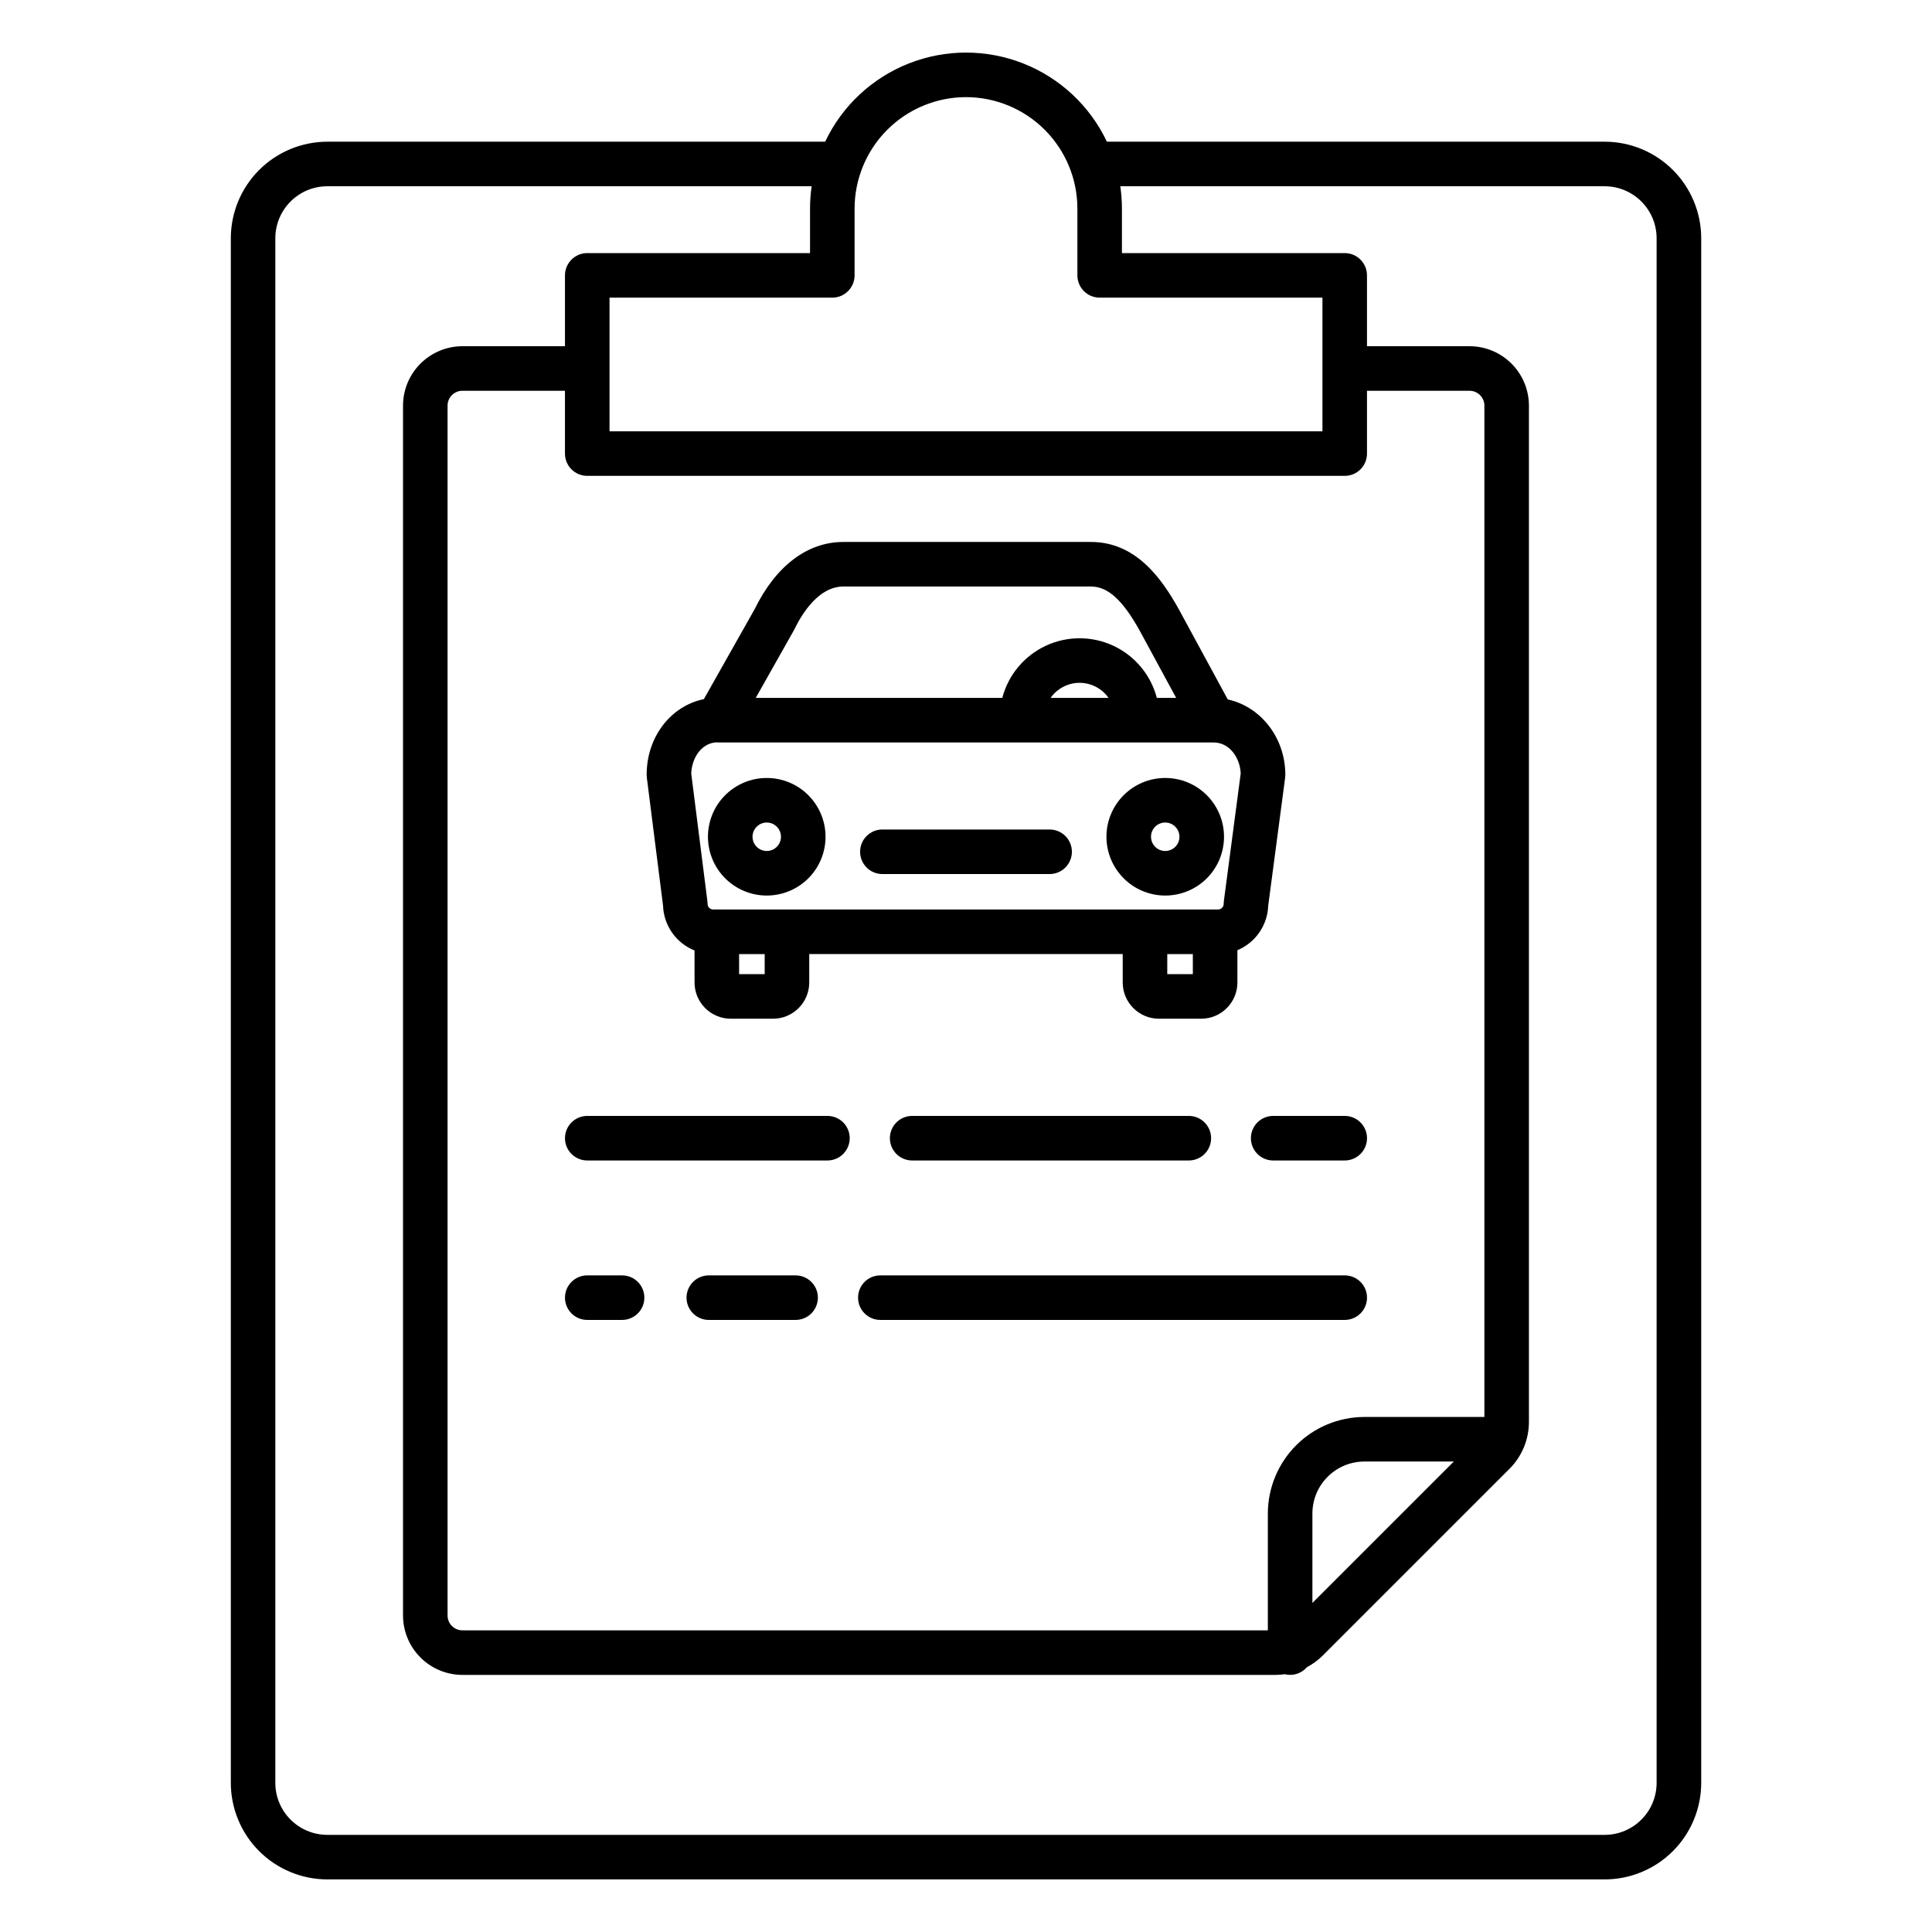
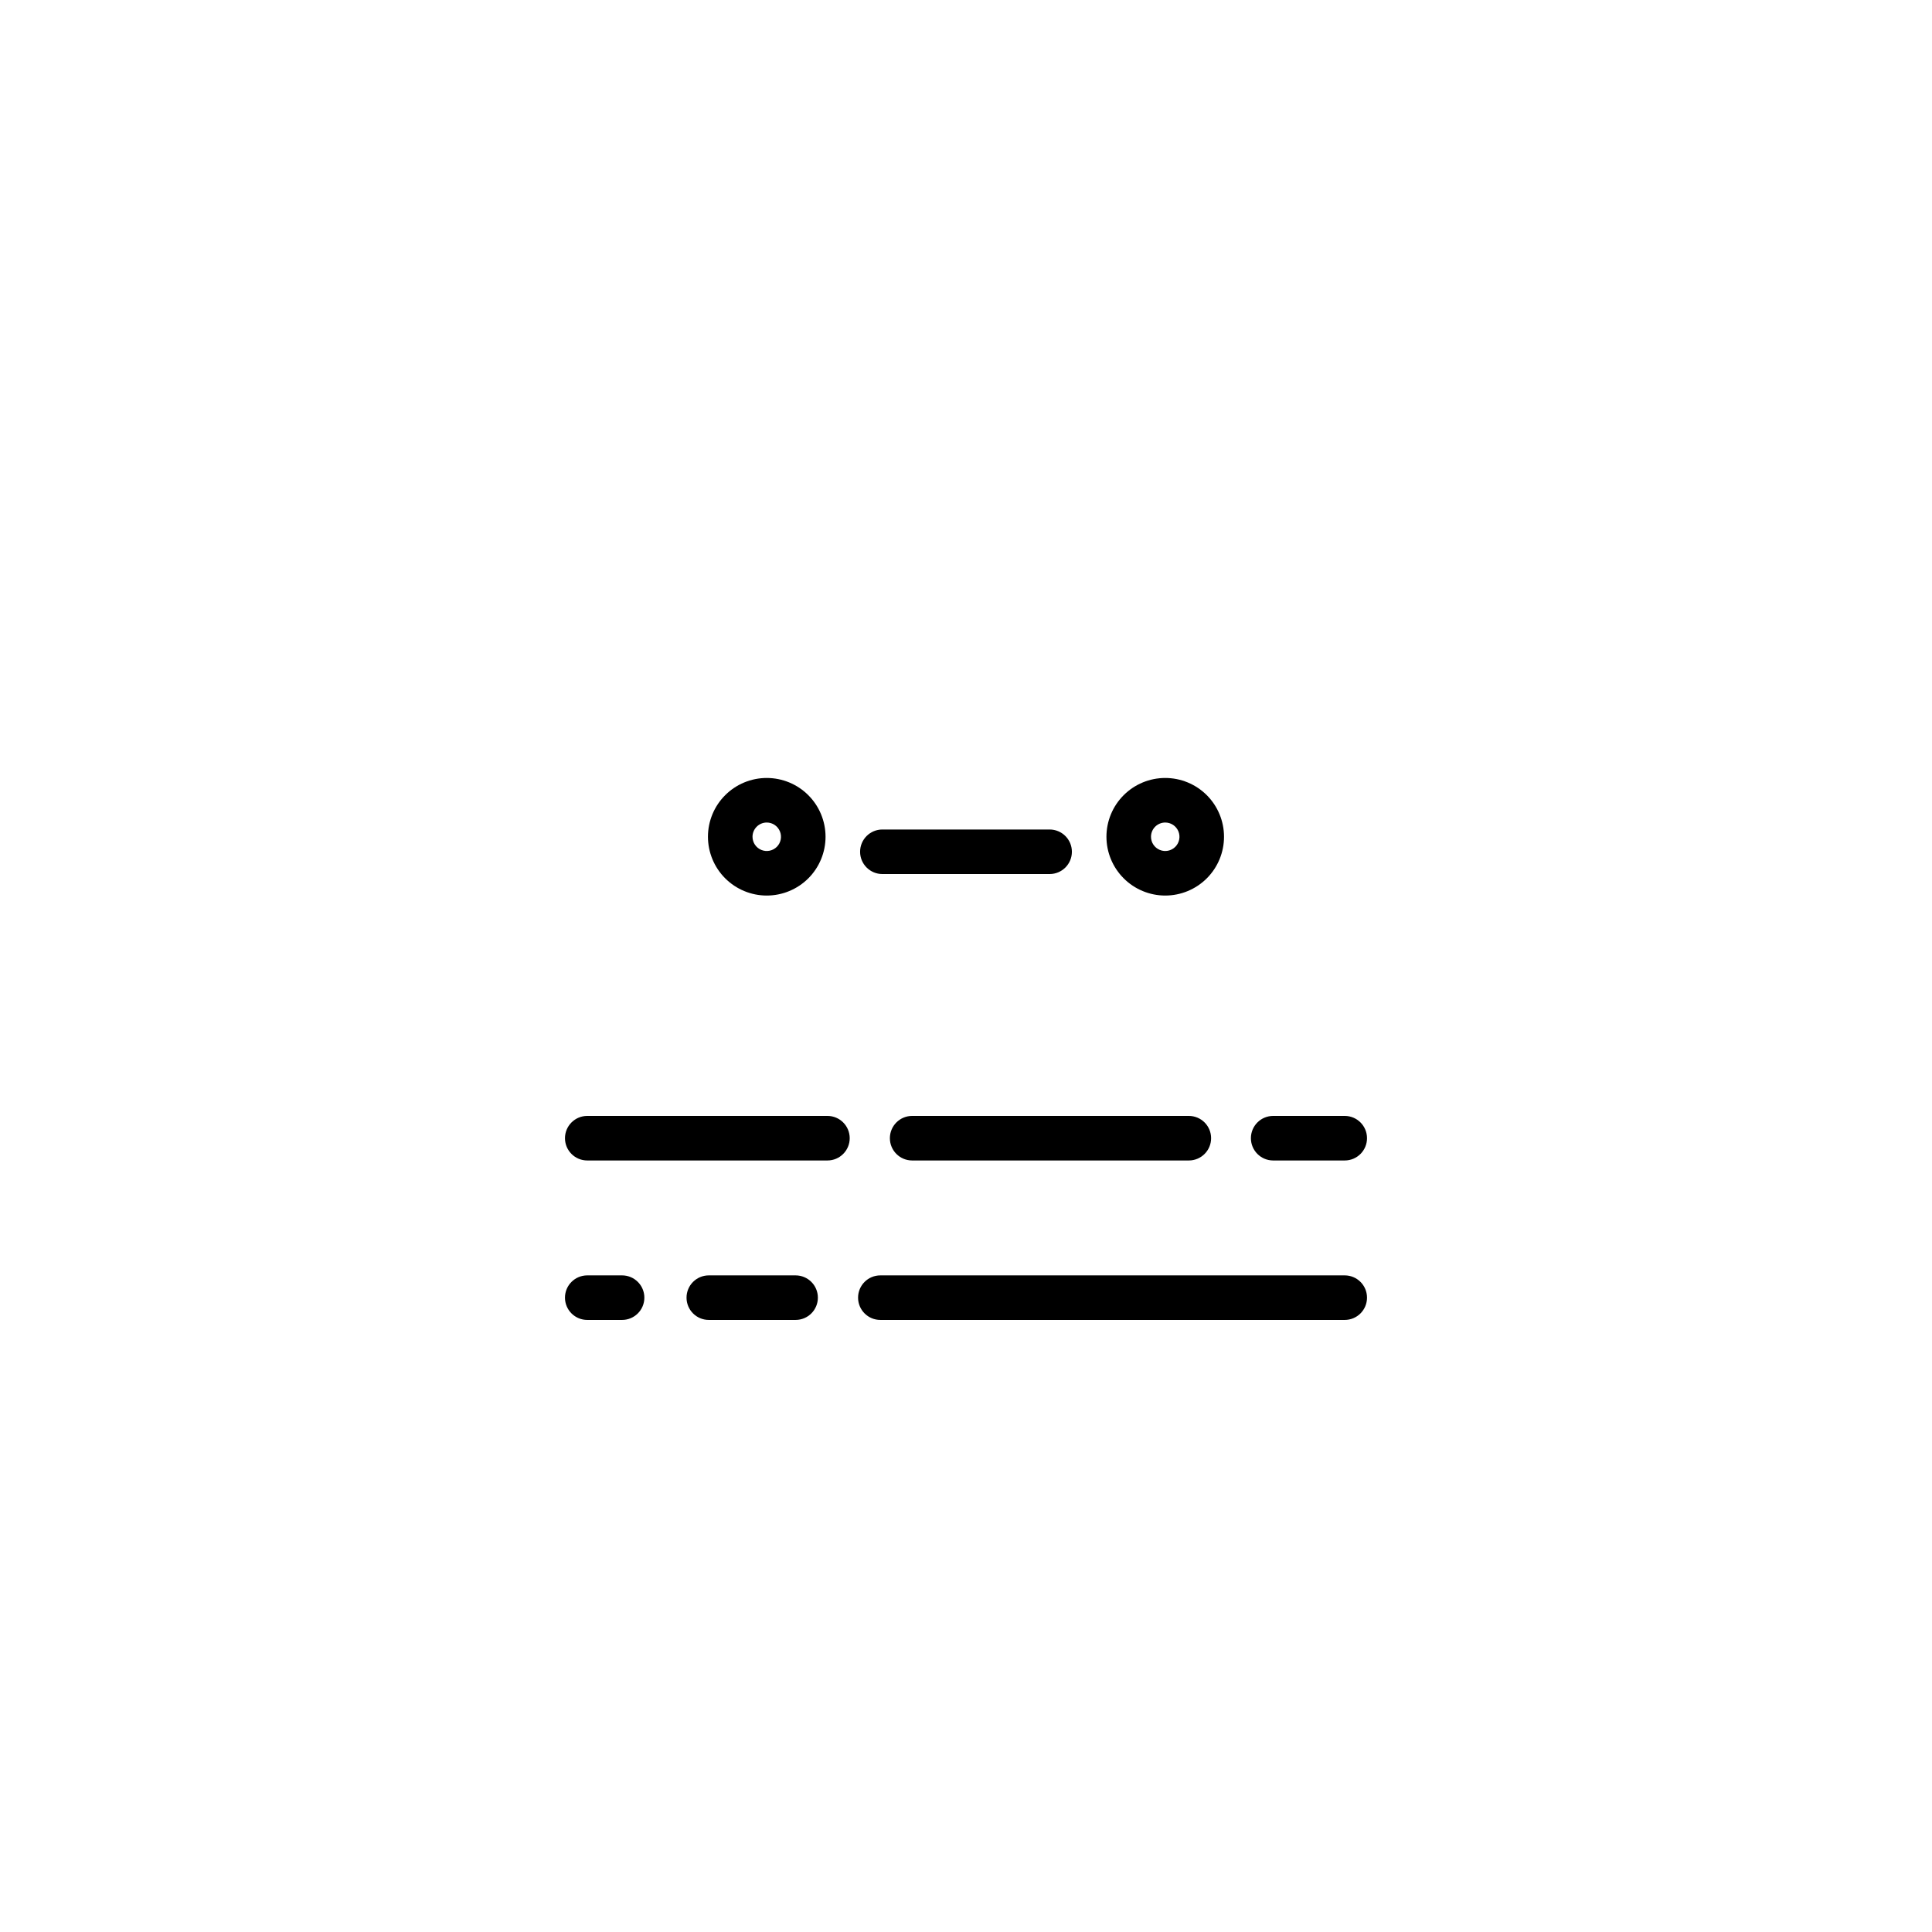
<svg xmlns="http://www.w3.org/2000/svg" fill="#000000" width="800px" height="800px" version="1.1" viewBox="144 144 512 512">
  <g>
-     <path d="m569.25 181.55h-131.91c-4.492-9.473-12.414-16.883-22.16-20.73-9.75-3.848-20.598-3.848-30.344 0-9.75 3.848-17.672 11.258-22.16 20.73h-131.92c-6.781 0.008-13.285 2.703-18.082 7.5s-7.496 11.301-7.504 18.082v409.35c0.008 6.781 2.707 13.285 7.504 18.082s11.301 7.492 18.082 7.5h338.5c6.785-0.008 13.285-2.703 18.082-7.5s7.496-11.301 7.504-18.082v-409.35c-0.008-6.781-2.707-13.285-7.504-18.082s-11.297-7.492-18.082-7.5zm-169.25-11.809c7.824 0.008 15.328 3.121 20.863 8.656 5.535 5.535 8.645 13.035 8.656 20.863v17.711c0 3.262 2.641 5.906 5.902 5.906h59.039v35.426l-188.93-0.004v-35.422h59.039c3.262 0 5.902-2.644 5.902-5.906v-17.711c0.012-7.828 3.125-15.328 8.656-20.863 5.535-5.535 13.039-8.648 20.867-8.656zm137.38 349.77h-31.801c-6.781 0.008-13.285 2.707-18.082 7.504s-7.496 11.301-7.504 18.082v30.961h-213.45c-2.172 0-3.934-1.762-3.934-3.934v-320.63c0-2.172 1.762-3.934 3.934-3.934h27.176v16.648c0 3.262 2.644 5.902 5.902 5.902h200.74c3.262 0 5.902-2.641 5.902-5.902v-16.648h27.176c1.043 0 2.043 0.414 2.781 1.152 0.738 0.738 1.156 1.738 1.156 2.781zm-8.102 11.809-37.477 37.473v-23.695c0.008-7.606 6.172-13.77 13.777-13.777zm53.742 85.164c-0.008 7.606-6.172 13.766-13.777 13.773h-338.5c-7.606-0.008-13.77-6.168-13.777-13.773v-409.35c0.012-7.606 6.172-13.766 13.777-13.773h128.35c-0.281 1.953-0.426 3.926-0.426 5.902v11.809h-59.043c-3.258 0-5.902 2.644-5.902 5.902v18.777h-27.176c-4.172 0.004-8.176 1.664-11.125 4.617-2.953 2.949-4.613 6.953-4.617 11.125v320.63c0.004 4.172 1.664 8.176 4.617 11.125 2.949 2.953 6.953 4.613 11.125 4.617h215.54c0.797-0.008 1.598-0.066 2.387-0.18 2.156 0.543 4.434-0.18 5.883-1.867 1.566-0.832 3-1.891 4.254-3.144l49.387-49.387c3.332-3.312 5.199-7.824 5.184-12.523v-269.27c-0.004-4.172-1.664-8.176-4.613-11.125-2.953-2.953-6.953-4.613-11.129-4.617h-27.176v-18.777c0-3.258-2.641-5.902-5.902-5.902h-59.039v-11.809c-0.004-1.977-0.145-3.949-0.43-5.902h128.35c7.606 0.008 13.77 6.168 13.777 13.773z" />
    <path d="m500.37 439.73h-18.965c-3.262 0-5.902 2.644-5.902 5.906 0 3.258 2.641 5.902 5.902 5.902h18.965c3.262 0 5.902-2.644 5.902-5.902 0-3.262-2.641-5.906-5.902-5.906z" />
    <path d="m385.73 439.73c-3.262 0-5.902 2.644-5.902 5.906 0 3.258 2.641 5.902 5.902 5.902h73.32c3.262 0 5.906-2.644 5.906-5.902 0-3.262-2.644-5.906-5.906-5.906z" />
    <path d="m363.28 439.73h-63.652c-3.258 0-5.902 2.644-5.902 5.906 0 3.258 2.644 5.902 5.902 5.902h63.652c3.258 0 5.902-2.644 5.902-5.902 0-3.262-2.644-5.906-5.902-5.906z" />
    <path d="m500.37 481.99h-123.07c-3.262 0-5.902 2.641-5.902 5.902s2.641 5.902 5.902 5.902h123.07c3.262 0 5.902-2.641 5.902-5.902s-2.641-5.902-5.902-5.902z" />
    <path d="m354.84 481.99h-23c-3.262 0-5.902 2.641-5.902 5.902s2.641 5.902 5.902 5.902h23.004-0.004c3.262 0 5.906-2.641 5.906-5.902s-2.644-5.902-5.906-5.902z" />
    <path d="m308.86 481.99h-9.234c-3.258 0-5.902 2.641-5.902 5.902s2.644 5.902 5.902 5.902h9.234c3.258 0 5.902-2.641 5.902-5.902s-2.644-5.902-5.902-5.902z" />
-     <path d="m319.71 383.98c0.176 5.273 3.453 9.945 8.352 11.906v8.492c0.008 5.293 4.301 9.586 9.594 9.594h11.207c5.297-0.008 9.586-4.301 9.594-9.594v-7.539h83.074v7.539c0.008 5.293 4.301 9.586 9.594 9.594h11.207c5.297-0.008 9.586-4.301 9.594-9.594v-8.562c4.797-2.004 7.988-6.621 8.168-11.816l4.481-33.895v-0.004c0.031-0.254 0.051-0.512 0.051-0.773 0-9.855-6.566-18.094-15.254-19.969l-13.008-23.965c-4.613-8.273-11.426-17.77-23.262-17.77h-65.594c-9.551 0-17.91 6.34-23.543 17.855l-13.43 23.793c-8.746 1.812-15.164 9.969-15.164 20.055 0 0.25 0.016 0.496 0.047 0.742zm26.938 18.184h-6.777v-5.324h6.777zm106.69 0v-5.324h6.777v5.324zm-99.004-91.035c0.059-0.105 0.117-0.215 0.168-0.324 2.059-4.246 6.488-11.371 13-11.371h65.594c4.496 0 8.363 3.504 12.914 11.652l9.691 17.867h-5.129 0.004c-1.594-6.082-5.805-11.137-11.496-13.805-5.691-2.668-12.273-2.668-17.965 0-5.695 2.668-9.906 7.723-11.5 13.805h-65.336zm83.445 17.824h-15.359c1.754-2.504 4.621-3.996 7.68-3.996 3.055 0 5.922 1.492 7.676 3.996zm-104.05 11.781c0.148 0.012 0.297 0.027 0.441 0.027h131.36 0.074c4.328 0 7.051 4.203 7.195 8.223l-4.461 33.793c-0.031 0.258-0.051 0.516-0.051 0.777-0.008 0.809-0.664 1.465-1.477 1.473h-133.82c-0.809-0.008-1.465-0.664-1.473-1.473 0-0.25-0.016-0.496-0.051-0.742l-4.281-33.812c0.133-3.973 2.551-7.957 6.547-8.266z" />
    <path d="m377.84 375.63h44.32c3.262 0 5.902-2.641 5.902-5.902 0-3.262-2.641-5.902-5.902-5.902h-44.32c-3.262 0-5.906 2.641-5.906 5.902 0 3.262 2.644 5.902 5.906 5.902z" />
    <path d="m347.2 381.33c4.129 0 8.094-1.641 11.016-4.562 2.922-2.922 4.562-6.887 4.562-11.02-0.004-4.133-1.645-8.094-4.566-11.016s-6.887-4.562-11.02-4.562-8.094 1.645-11.016 4.566-4.562 6.883-4.562 11.016c0.008 4.133 1.648 8.094 4.57 11.012 2.922 2.922 6.883 4.562 11.016 4.566zm0-19.352c1.523 0 2.898 0.922 3.481 2.332 0.586 1.406 0.262 3.031-0.816 4.109s-2.703 1.402-4.113 0.816c-1.406-0.582-2.328-1.957-2.328-3.484 0.004-2.082 1.691-3.773 3.777-3.773z" />
    <path d="m452.8 381.33c4.129 0 8.094-1.641 11.016-4.562 2.922-2.922 4.562-6.883 4.562-11.016 0-4.133-1.641-8.098-4.562-11.02-2.922-2.922-6.887-4.562-11.02-4.562-4.133 0-8.094 1.645-11.016 4.566s-4.562 6.883-4.562 11.016c0.004 4.133 1.648 8.09 4.57 11.012 2.918 2.922 6.879 4.562 11.012 4.566zm0-19.352c1.523 0 2.898 0.918 3.484 2.328 0.582 1.41 0.262 3.035-0.816 4.113-1.082 1.078-2.703 1.402-4.113 0.816-1.41-0.582-2.328-1.961-2.328-3.484 0-2.082 1.688-3.769 3.773-3.773z" />
  </g>
</svg>